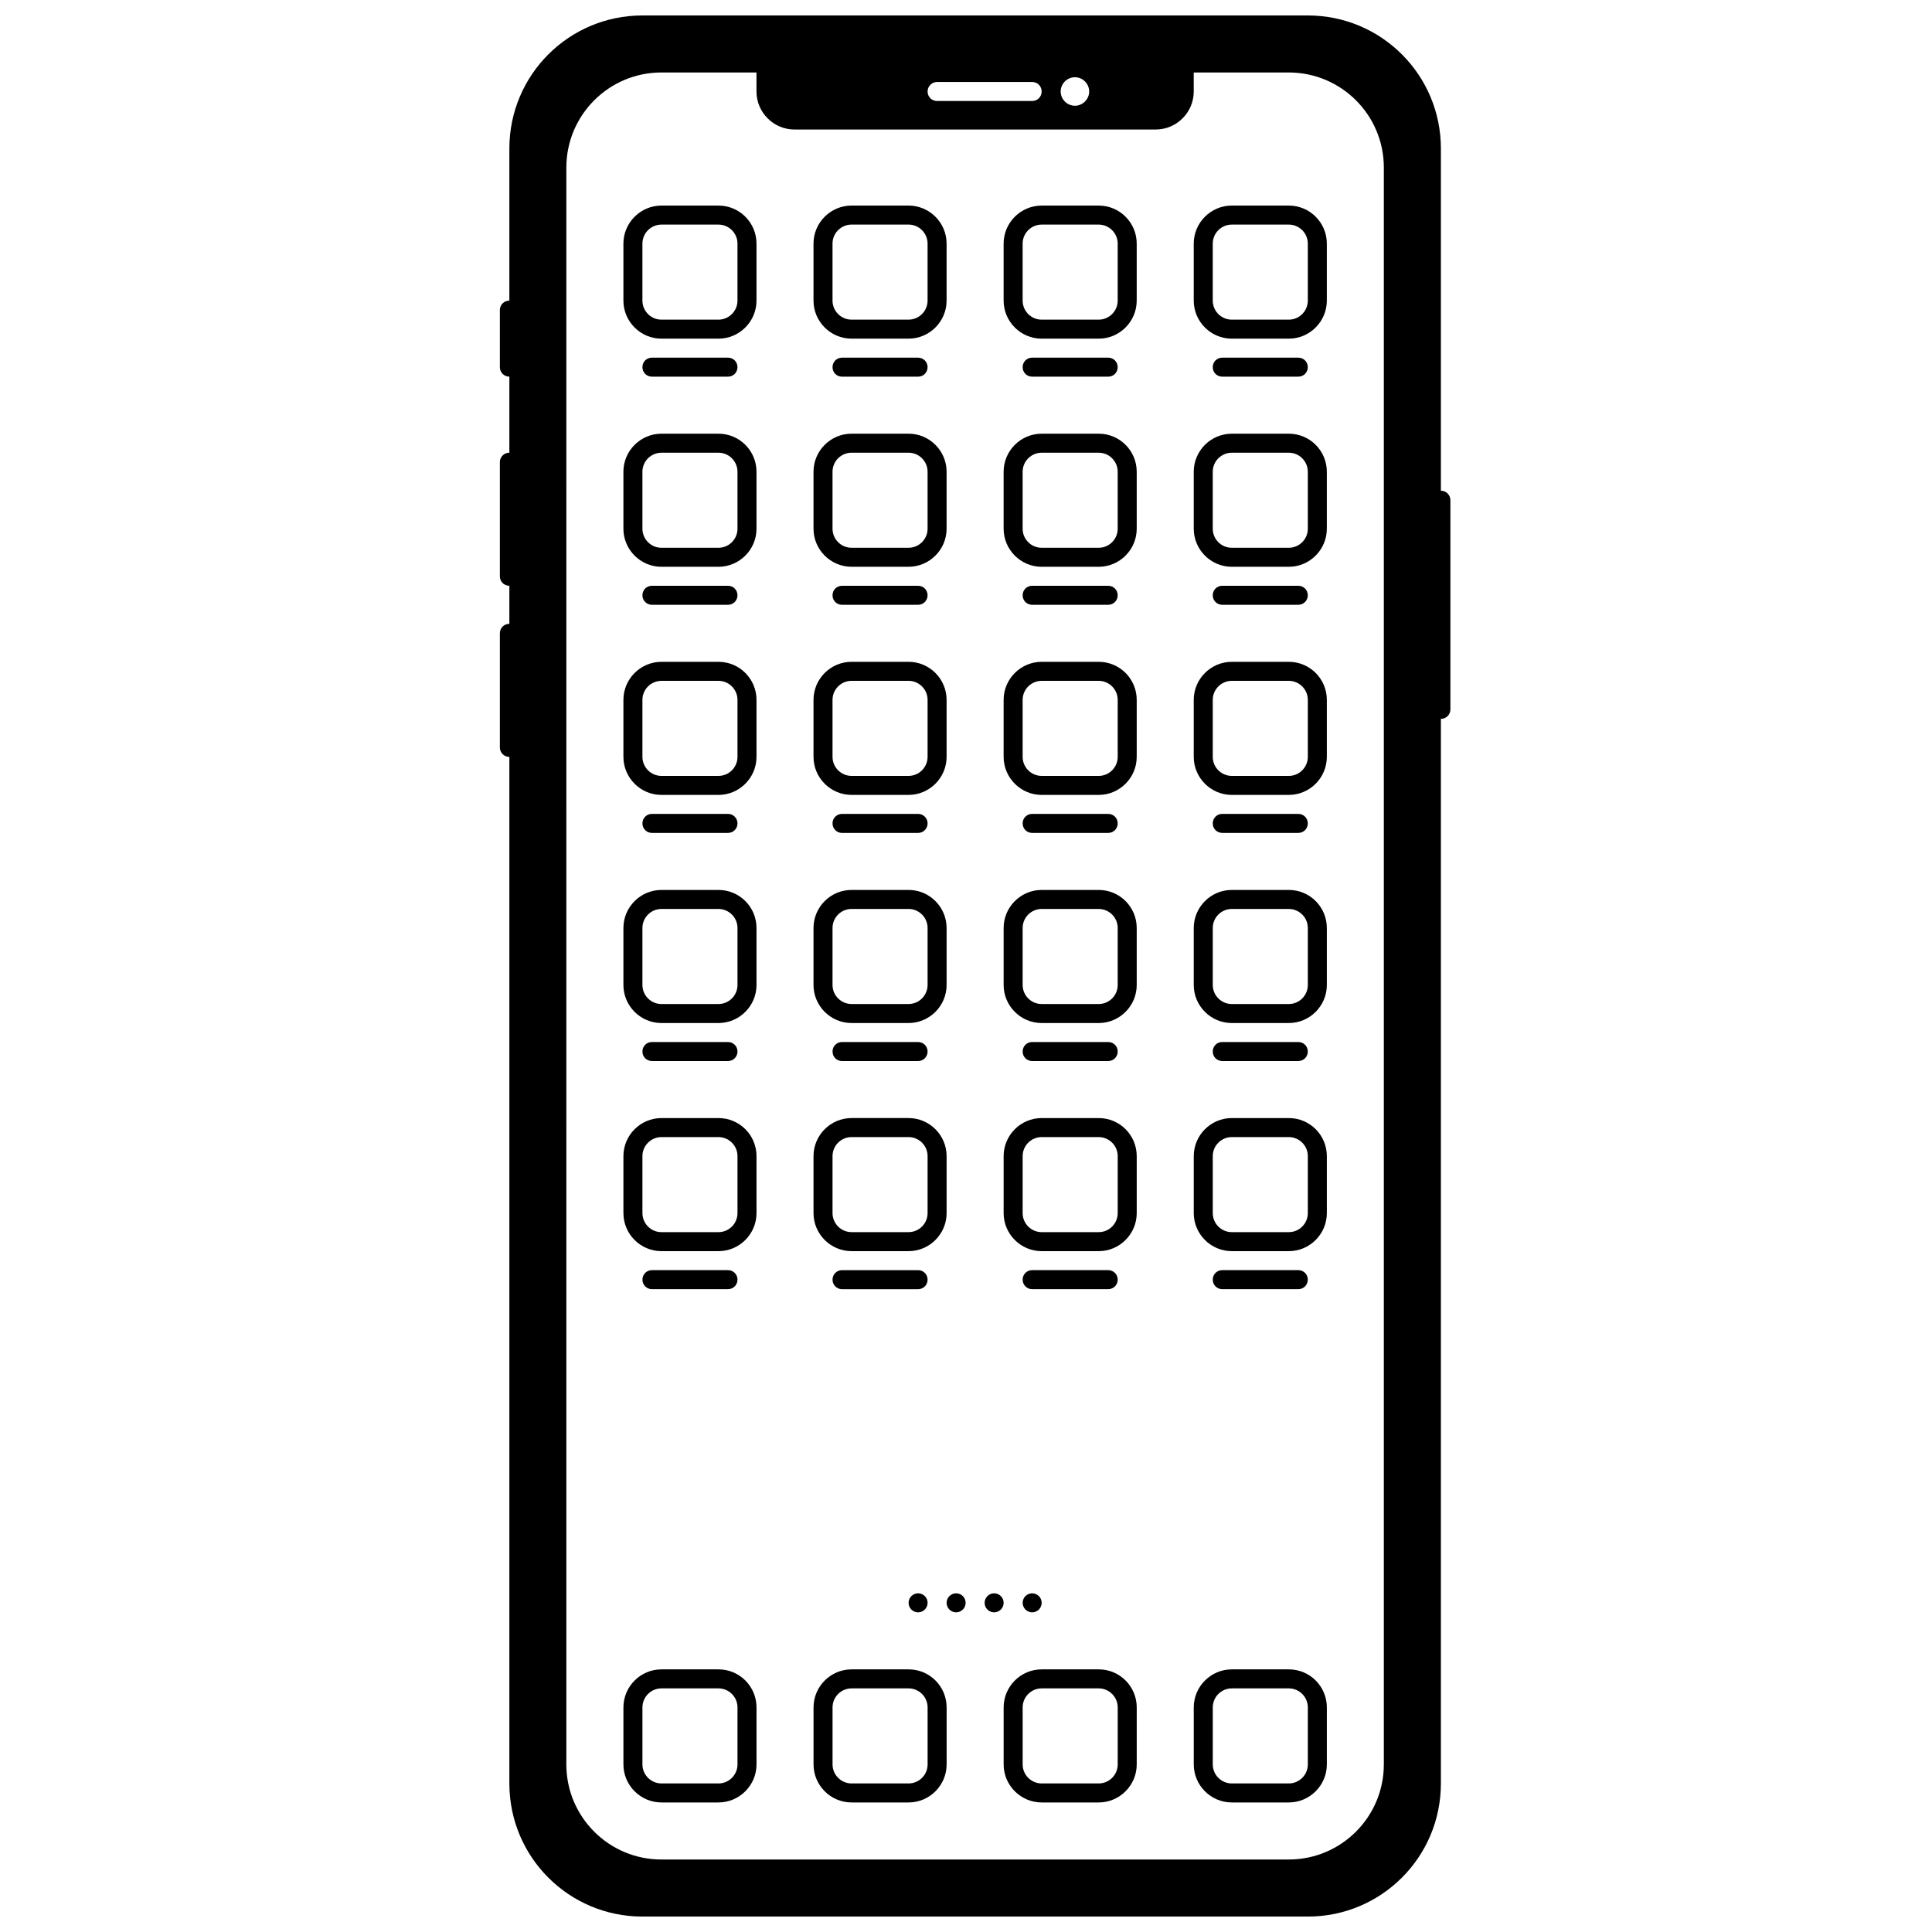
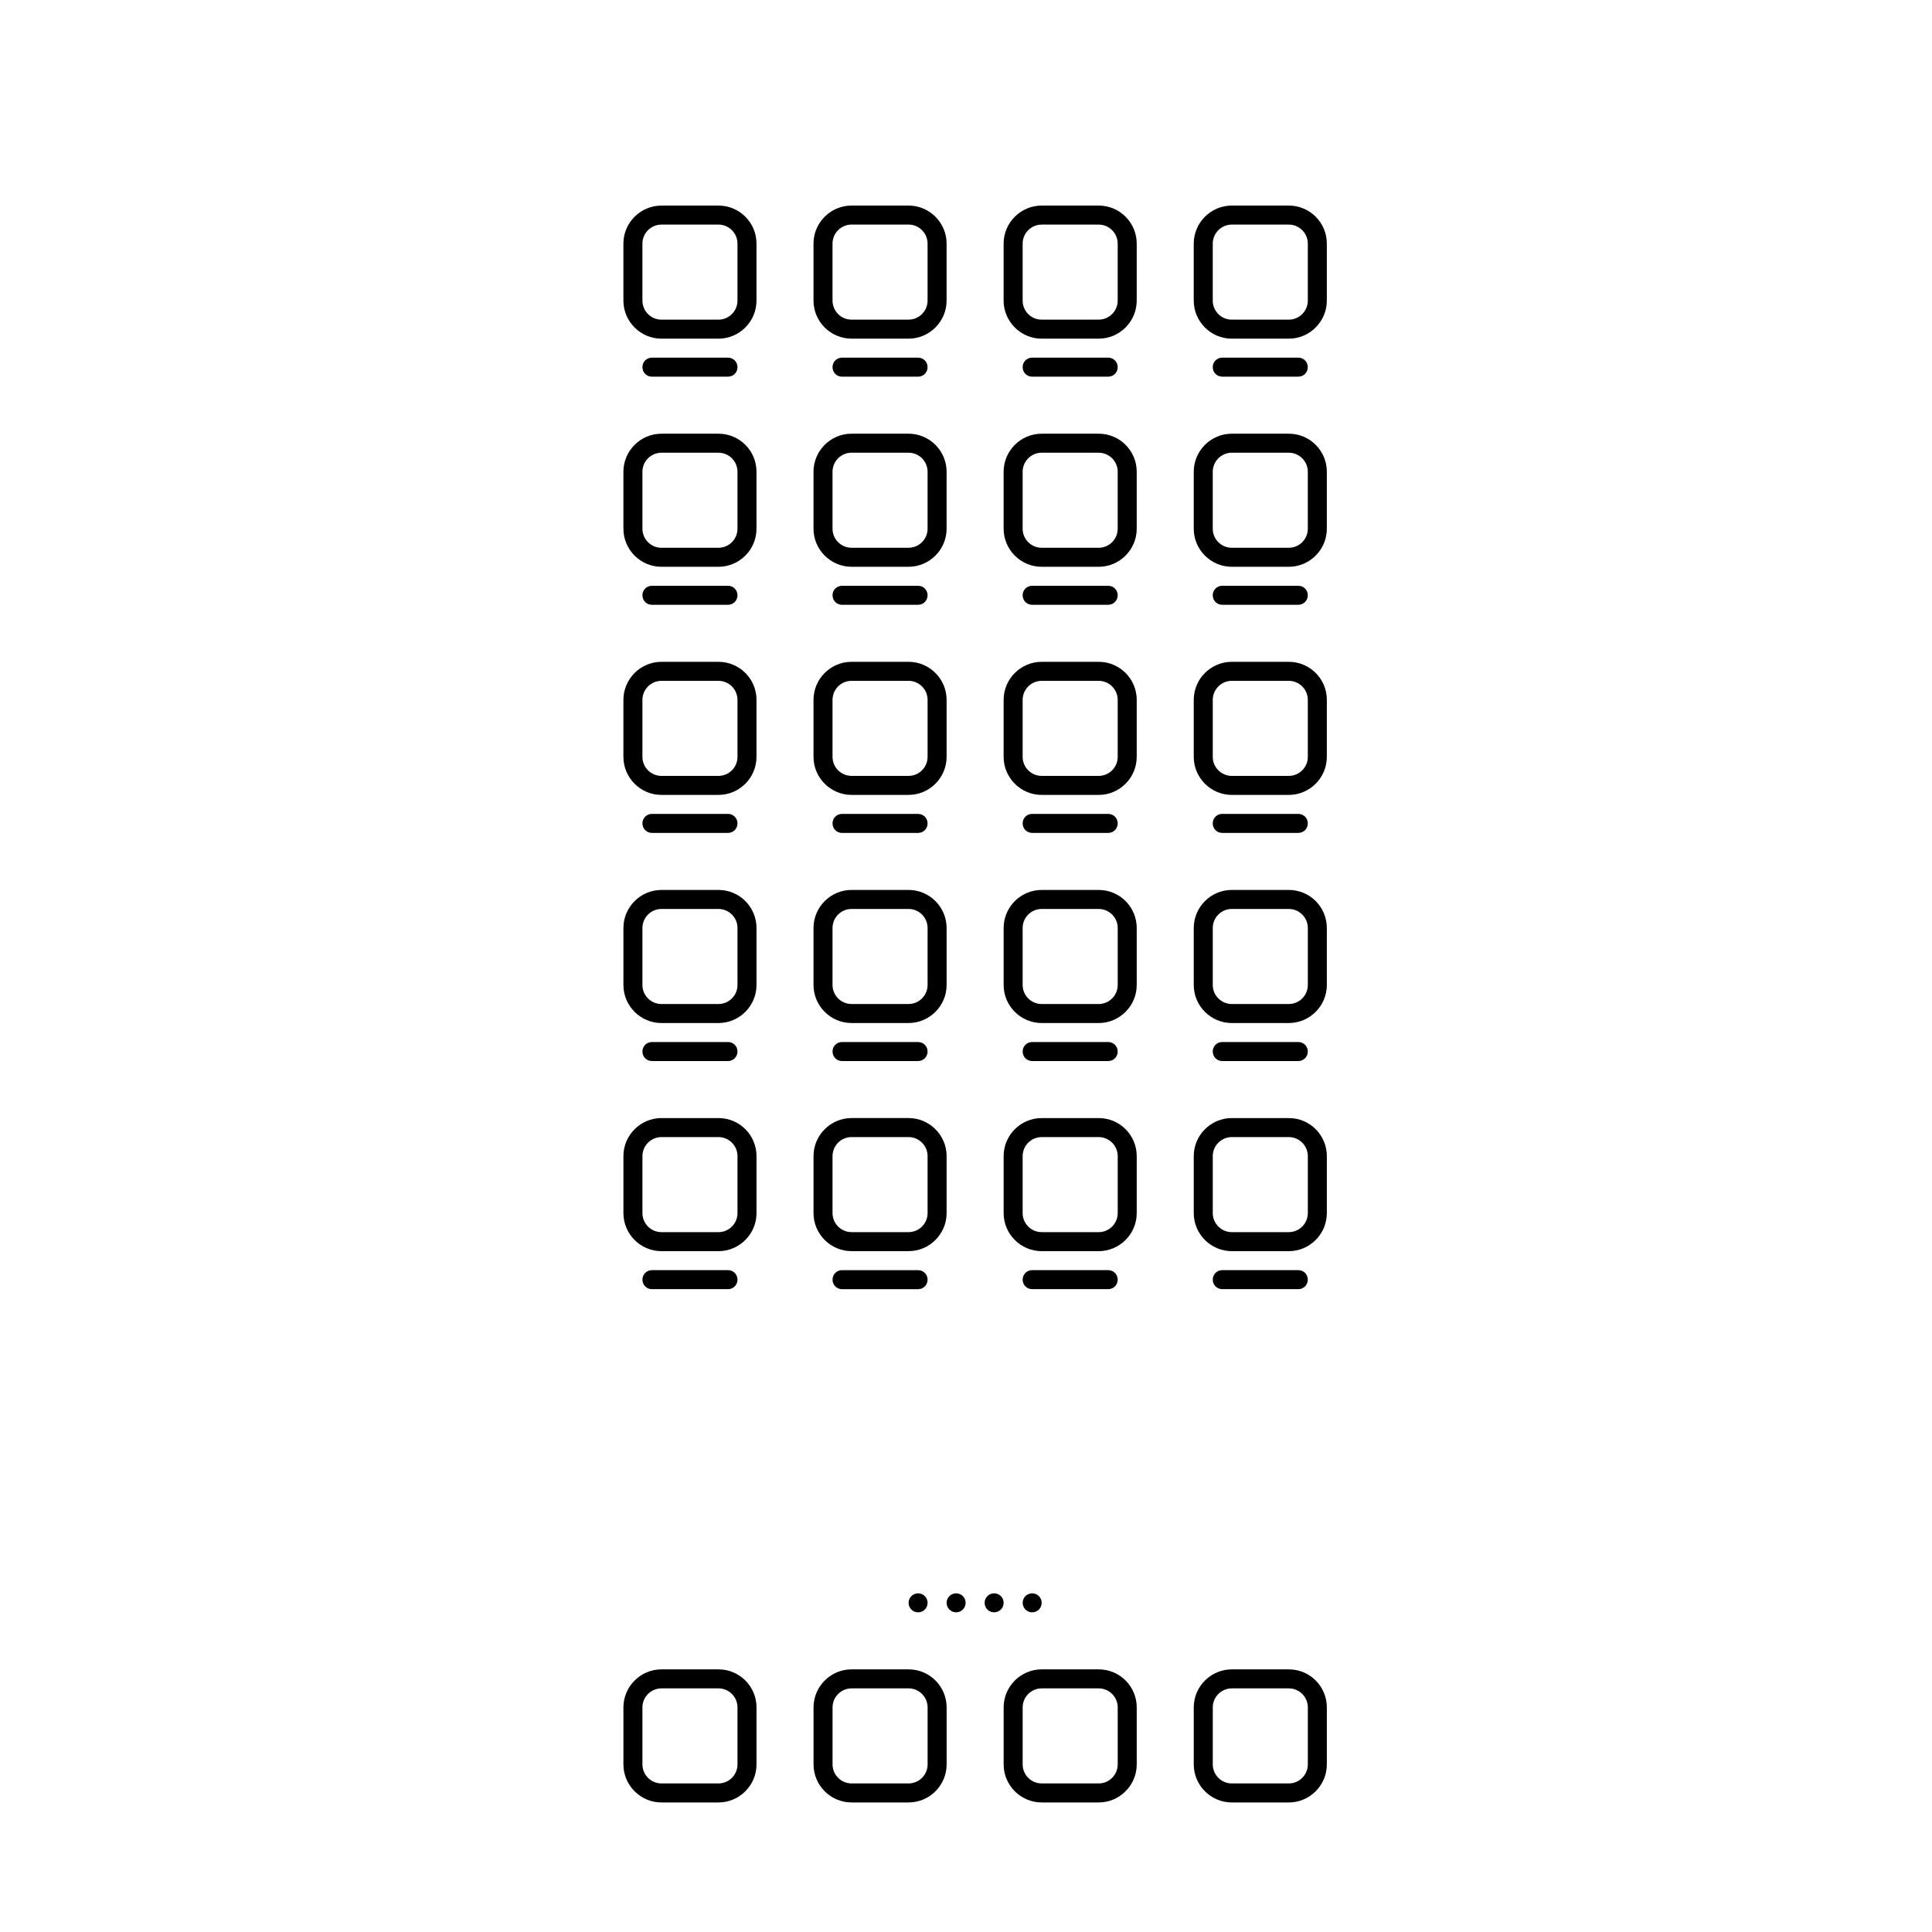
<svg xmlns="http://www.w3.org/2000/svg" width="800px" height="800px" version="1.1" viewBox="144 144 512 512">
  <defs>
    <clipPath id="a">
-       <path d="m276 148.09h253v503.81h-253z" />
-     </clipPath>
+       </clipPath>
  </defs>
  <g clip-path="url(#a)">
-     <path d="m525.85 274.05v-90.688c0-19.496-15.77-35.266-35.266-35.266h-176.33c-19.496 0-35.266 15.77-35.266 35.266v40.305c-1.41 0-2.519 1.109-2.519 2.519v15.113c0 1.41 1.109 2.519 2.519 2.519v20.152c-1.41 0-2.519 1.109-2.519 2.519v30.23c0 1.41 1.109 2.519 2.519 2.519v10.078c-1.41 0-2.519 1.109-2.519 2.519v30.23c0 1.41 1.109 2.519 2.519 2.519v272.06c0 19.496 15.77 35.266 35.266 35.266h176.33c19.496 0 35.266-15.77 35.266-35.266v-282.14c1.41 0 2.519-1.109 2.519-2.519v-55.418c0-1.41-1.109-2.519-2.519-2.519zm-96.984-109.58c2.066 0 3.777 1.715 3.777 3.777 0 2.066-1.715 3.777-3.777 3.777-2.066 0-3.777-1.715-3.777-3.777 0-2.066 1.715-3.777 3.777-3.777zm-36.527 1.258h25.191c1.41 0 2.519 1.109 2.519 2.519s-1.109 2.519-2.519 2.519h-25.191c-1.41 0-2.519-1.109-2.519-2.519s1.16-2.519 2.519-2.519zm118.39 445.87c0 13.906-11.285 25.191-25.191 25.191h-166.26c-13.906 0-25.191-11.285-25.191-25.191l0.004-423.2c0-13.906 11.285-25.191 25.191-25.191h25.191v5.039c0 5.543 4.535 10.078 10.078 10.078h95.723c5.543 0 10.078-4.535 10.078-10.078l-0.004-5.039h25.191c13.906 0 25.191 11.285 25.191 25.191v423.2z" />
-   </g>
+     </g>
  <path d="m334.4 198.48h-15.113c-5.543 0-10.078 4.535-10.078 10.078v15.113c0 5.543 4.535 10.078 10.078 10.078h15.113c5.543 0 10.078-4.535 10.078-10.078v-15.113c0-5.543-4.484-10.078-10.078-10.078zm5.039 25.191c0 2.769-2.266 5.039-5.039 5.039h-15.113c-2.769 0-5.039-2.266-5.039-5.039v-15.113c0-2.769 2.266-5.039 5.039-5.039h15.113c2.769 0 5.039 2.266 5.039 5.039zm-2.519 20.148c1.41 0 2.519-1.109 2.519-2.519s-1.109-2.519-2.519-2.519h-20.152c-1.41 0-2.519 1.109-2.519 2.519s1.109 2.519 2.519 2.519zm32.746-10.074h15.113c5.543 0 10.078-4.535 10.078-10.078v-15.113c0-5.543-4.535-10.078-10.078-10.078h-15.113c-5.543 0-10.078 4.535-10.078 10.078v15.113c0 5.543 4.535 10.078 10.078 10.078zm-5.039-25.191c0-2.769 2.266-5.039 5.039-5.039h15.113c2.769 0 5.039 2.266 5.039 5.039v15.113c0 2.769-2.266 5.039-5.039 5.039h-15.113c-2.769 0-5.039-2.266-5.039-5.039zm2.519 30.23c-1.41 0-2.519 1.109-2.519 2.519 0 1.41 1.109 2.519 2.519 2.519h20.152c1.41 0 2.519-1.109 2.519-2.519 0-1.41-1.109-2.519-2.519-2.519zm68.016-40.305h-15.113c-5.543 0-10.078 4.535-10.078 10.078v15.113c0 5.543 4.535 10.078 10.078 10.078h15.113c5.543 0 10.078-4.535 10.078-10.078v-15.113c0-5.543-4.484-10.078-10.078-10.078zm5.039 25.191c0 2.769-2.266 5.039-5.039 5.039h-15.113c-2.769 0-5.039-2.266-5.039-5.039v-15.113c0-2.769 2.266-5.039 5.039-5.039h15.113c2.769 0 5.039 2.266 5.039 5.039zm-2.519 20.148c1.41 0 2.519-1.109 2.519-2.519s-1.109-2.519-2.519-2.519h-20.152c-1.41 0-2.519 1.109-2.519 2.519s1.109 2.519 2.519 2.519zm47.863-45.34h-15.113c-5.543 0-10.078 4.535-10.078 10.078v15.113c0 5.543 4.535 10.078 10.078 10.078h15.113c5.543 0 10.078-4.535 10.078-10.078v-15.113c0-5.543-4.484-10.078-10.078-10.078zm5.039 25.191c0 2.769-2.266 5.039-5.039 5.039h-15.113c-2.769 0-5.039-2.266-5.039-5.039v-15.113c0-2.769 2.266-5.039 5.039-5.039h15.113c2.769 0 5.039 2.266 5.039 5.039zm-2.523 20.148c1.41 0 2.519-1.109 2.519-2.519s-1.109-2.519-2.519-2.519h-20.152c-1.41 0-2.519 1.109-2.519 2.519s1.109 2.519 2.519 2.519zm-153.66 15.117h-15.113c-5.543 0-10.078 4.535-10.078 10.078v15.113c0 5.543 4.535 10.078 10.078 10.078h15.113c5.543 0 10.078-4.535 10.078-10.078v-15.113c0-5.543-4.484-10.078-10.078-10.078zm5.039 25.191c0 2.769-2.266 5.039-5.039 5.039h-15.113c-2.769 0-5.039-2.266-5.039-5.039v-15.113c0-2.769 2.266-5.039 5.039-5.039h15.113c2.769 0 5.039 2.266 5.039 5.039zm-2.519 20.148c1.41 0 2.519-1.109 2.519-2.519s-1.109-2.519-2.519-2.519h-20.152c-1.41 0-2.519 1.109-2.519 2.519s1.109 2.519 2.519 2.519zm32.746-10.074h15.113c5.543 0 10.078-4.535 10.078-10.078v-15.113c0-5.543-4.535-10.078-10.078-10.078h-15.113c-5.543 0-10.078 4.535-10.078 10.078v15.113c0 5.543 4.535 10.078 10.078 10.078zm-5.039-25.191c0-2.769 2.266-5.039 5.039-5.039h15.113c2.769 0 5.039 2.266 5.039 5.039v15.113c0 2.769-2.266 5.039-5.039 5.039h-15.113c-2.769 0-5.039-2.266-5.039-5.039zm2.519 30.23c-1.41 0-2.519 1.109-2.519 2.519 0 1.41 1.109 2.519 2.519 2.519h20.152c1.41 0 2.519-1.109 2.519-2.519 0-1.41-1.109-2.519-2.519-2.519zm68.016-40.305h-15.113c-5.543 0-10.078 4.535-10.078 10.078v15.113c0 5.543 4.535 10.078 10.078 10.078h15.113c5.543 0 10.078-4.535 10.078-10.078v-15.113c0-5.543-4.484-10.078-10.078-10.078zm5.039 25.191c0 2.769-2.266 5.039-5.039 5.039h-15.113c-2.769 0-5.039-2.266-5.039-5.039v-15.113c0-2.769 2.266-5.039 5.039-5.039h15.113c2.769 0 5.039 2.266 5.039 5.039zm-2.519 20.148c1.41 0 2.519-1.109 2.519-2.519s-1.109-2.519-2.519-2.519h-20.152c-1.41 0-2.519 1.109-2.519 2.519s1.109 2.519 2.519 2.519zm47.863-45.34h-15.113c-5.543 0-10.078 4.535-10.078 10.078v15.113c0 5.543 4.535 10.078 10.078 10.078h15.113c5.543 0 10.078-4.535 10.078-10.078v-15.113c0-5.543-4.484-10.078-10.078-10.078zm5.039 25.191c0 2.769-2.266 5.039-5.039 5.039h-15.113c-2.769 0-5.039-2.266-5.039-5.039v-15.113c0-2.769 2.266-5.039 5.039-5.039h15.113c2.769 0 5.039 2.266 5.039 5.039zm-2.523 20.148c1.41 0 2.519-1.109 2.519-2.519s-1.109-2.519-2.519-2.519h-20.152c-1.41 0-2.519 1.109-2.519 2.519s1.109 2.519 2.519 2.519zm-153.66 15.117h-15.113c-5.543 0-10.078 4.535-10.078 10.078v15.113c0 5.543 4.535 10.078 10.078 10.078h15.113c5.543 0 10.078-4.535 10.078-10.078v-15.113c0-5.543-4.484-10.078-10.078-10.078zm5.039 25.191c0 2.769-2.266 5.039-5.039 5.039h-15.113c-2.769 0-5.039-2.266-5.039-5.039v-15.113c0-2.769 2.266-5.039 5.039-5.039h15.113c2.769 0 5.039 2.266 5.039 5.039zm-2.519 20.148c1.41 0 2.519-1.109 2.519-2.519 0-1.41-1.109-2.519-2.519-2.519h-20.152c-1.41 0-2.519 1.109-2.519 2.519 0 1.41 1.109 2.519 2.519 2.519zm32.746-10.074h15.113c5.543 0 10.078-4.535 10.078-10.078v-15.113c0-5.543-4.535-10.078-10.078-10.078h-15.113c-5.543 0-10.078 4.535-10.078 10.078v15.113c0 5.543 4.535 10.078 10.078 10.078zm-5.039-25.191c0-2.769 2.266-5.039 5.039-5.039h15.113c2.769 0 5.039 2.266 5.039 5.039v15.113c0 2.769-2.266 5.039-5.039 5.039h-15.113c-2.769 0-5.039-2.266-5.039-5.039zm2.519 30.23c-1.41 0-2.519 1.109-2.519 2.519s1.109 2.519 2.519 2.519h20.152c1.41 0 2.519-1.109 2.519-2.519s-1.109-2.519-2.519-2.519zm68.016-40.305h-15.113c-5.543 0-10.078 4.535-10.078 10.078v15.113c0 5.543 4.535 10.078 10.078 10.078h15.113c5.543 0 10.078-4.535 10.078-10.078v-15.113c0-5.543-4.484-10.078-10.078-10.078zm5.039 25.191c0 2.769-2.266 5.039-5.039 5.039h-15.113c-2.769 0-5.039-2.266-5.039-5.039v-15.113c0-2.769 2.266-5.039 5.039-5.039h15.113c2.769 0 5.039 2.266 5.039 5.039zm-2.519 20.148c1.41 0 2.519-1.109 2.519-2.519 0-1.41-1.109-2.519-2.519-2.519h-20.152c-1.41 0-2.519 1.109-2.519 2.519 0 1.41 1.109 2.519 2.519 2.519zm47.863-45.34h-15.113c-5.543 0-10.078 4.535-10.078 10.078v15.113c0 5.543 4.535 10.078 10.078 10.078h15.113c5.543 0 10.078-4.535 10.078-10.078v-15.113c0-5.543-4.484-10.078-10.078-10.078zm5.039 25.191c0 2.769-2.266 5.039-5.039 5.039h-15.113c-2.769 0-5.039-2.266-5.039-5.039v-15.113c0-2.769 2.266-5.039 5.039-5.039h15.113c2.769 0 5.039 2.266 5.039 5.039zm-2.523 20.148c1.41 0 2.519-1.109 2.519-2.519 0-1.41-1.109-2.519-2.519-2.519h-20.152c-1.41 0-2.519 1.109-2.519 2.519 0 1.41 1.109 2.519 2.519 2.519zm-153.66 15.117h-15.113c-5.543 0-10.078 4.535-10.078 10.078v15.113c0 5.543 4.535 10.078 10.078 10.078h15.113c5.543 0 10.078-4.535 10.078-10.078v-15.113c0-5.543-4.484-10.078-10.078-10.078zm5.039 25.191c0 2.769-2.266 5.039-5.039 5.039h-15.113c-2.769 0-5.039-2.266-5.039-5.039v-15.113c0-2.769 2.266-5.039 5.039-5.039h15.113c2.769 0 5.039 2.266 5.039 5.039zm-2.519 20.148c1.41 0 2.519-1.109 2.519-2.519 0-1.41-1.109-2.519-2.519-2.519h-20.152c-1.41 0-2.519 1.109-2.519 2.519 0 1.41 1.109 2.519 2.519 2.519zm32.746-10.074h15.113c5.543 0 10.078-4.535 10.078-10.078v-15.113c0-5.543-4.535-10.078-10.078-10.078h-15.113c-5.543 0-10.078 4.535-10.078 10.078v15.113c0 5.543 4.535 10.078 10.078 10.078zm-5.039-25.191c0-2.769 2.266-5.039 5.039-5.039h15.113c2.769 0 5.039 2.266 5.039 5.039v15.113c0 2.769-2.266 5.039-5.039 5.039h-15.113c-2.769 0-5.039-2.266-5.039-5.039zm2.519 30.23c-1.41 0-2.519 1.109-2.519 2.519s1.109 2.519 2.519 2.519h20.152c1.41 0 2.519-1.109 2.519-2.519s-1.109-2.519-2.519-2.519zm68.016-40.305h-15.113c-5.543 0-10.078 4.535-10.078 10.078v15.113c0 5.543 4.535 10.078 10.078 10.078h15.113c5.543 0 10.078-4.535 10.078-10.078v-15.113c0-5.543-4.484-10.078-10.078-10.078zm5.039 25.191c0 2.769-2.266 5.039-5.039 5.039h-15.113c-2.769 0-5.039-2.266-5.039-5.039v-15.113c0-2.769 2.266-5.039 5.039-5.039h15.113c2.769 0 5.039 2.266 5.039 5.039zm-2.519 20.148c1.41 0 2.519-1.109 2.519-2.519 0-1.41-1.109-2.519-2.519-2.519h-20.152c-1.41 0-2.519 1.109-2.519 2.519 0 1.41 1.109 2.519 2.519 2.519zm47.863-45.34h-15.113c-5.543 0-10.078 4.535-10.078 10.078v15.113c0 5.543 4.535 10.078 10.078 10.078h15.113c5.543 0 10.078-4.535 10.078-10.078v-15.113c0-5.543-4.484-10.078-10.078-10.078zm5.039 25.191c0 2.769-2.266 5.039-5.039 5.039h-15.113c-2.769 0-5.039-2.266-5.039-5.039v-15.113c0-2.769 2.266-5.039 5.039-5.039h15.113c2.769 0 5.039 2.266 5.039 5.039zm-2.523 20.148c1.41 0 2.519-1.109 2.519-2.519 0-1.41-1.109-2.519-2.519-2.519h-20.152c-1.41 0-2.519 1.109-2.519 2.519 0 1.41 1.109 2.519 2.519 2.519zm-153.66 15.117h-15.113c-5.543 0-10.078 4.535-10.078 10.078v15.113c0 5.543 4.535 10.078 10.078 10.078h15.113c5.543 0 10.078-4.535 10.078-10.078v-15.113c0-5.543-4.484-10.078-10.078-10.078zm5.039 25.191c0 2.769-2.266 5.039-5.039 5.039h-15.113c-2.769 0-5.039-2.266-5.039-5.039v-15.113c0-2.769 2.266-5.039 5.039-5.039h15.113c2.769 0 5.039 2.266 5.039 5.039zm-2.519 20.148c1.41 0 2.519-1.109 2.519-2.519s-1.109-2.519-2.519-2.519h-20.152c-1.41 0-2.519 1.109-2.519 2.519s1.109 2.519 2.519 2.519zm32.746-10.074h15.113c5.543 0 10.078-4.535 10.078-10.078v-15.113c0-5.543-4.535-10.078-10.078-10.078h-15.113c-5.543 0-10.078 4.535-10.078 10.078v15.113c0 5.543 4.535 10.078 10.078 10.078zm-5.039-25.191c0-2.769 2.266-5.039 5.039-5.039h15.113c2.769 0 5.039 2.266 5.039 5.039v15.113c0 2.769-2.266 5.039-5.039 5.039h-15.113c-2.769 0-5.039-2.266-5.039-5.039zm22.672 30.23h-20.152c-1.41 0-2.519 1.109-2.519 2.519s1.109 2.519 2.519 2.519h20.152c1.41 0 2.519-1.109 2.519-2.519s-1.109-2.519-2.519-2.519zm47.863-40.305h-15.113c-5.543 0-10.078 4.535-10.078 10.078v15.113c0 5.543 4.535 10.078 10.078 10.078h15.113c5.543 0 10.078-4.535 10.078-10.078v-15.113c0-5.543-4.484-10.078-10.078-10.078zm5.039 25.191c0 2.769-2.266 5.039-5.039 5.039h-15.113c-2.769 0-5.039-2.266-5.039-5.039v-15.113c0-2.769 2.266-5.039 5.039-5.039h15.113c2.769 0 5.039 2.266 5.039 5.039zm-2.519 20.148c1.41 0 2.519-1.109 2.519-2.519s-1.109-2.519-2.519-2.519h-20.152c-1.41 0-2.519 1.109-2.519 2.519s1.109 2.519 2.519 2.519zm47.863-45.34h-15.113c-5.543 0-10.078 4.535-10.078 10.078v15.113c0 5.543 4.535 10.078 10.078 10.078h15.113c5.543 0 10.078-4.535 10.078-10.078v-15.113c0-5.543-4.484-10.078-10.078-10.078zm5.039 25.191c0 2.769-2.266 5.039-5.039 5.039h-15.113c-2.769 0-5.039-2.266-5.039-5.039v-15.113c0-2.769 2.266-5.039 5.039-5.039h15.113c2.769 0 5.039 2.266 5.039 5.039zm-2.523 20.148c1.41 0 2.519-1.109 2.519-2.519s-1.109-2.519-2.519-2.519h-20.152c-1.41 0-2.519 1.109-2.519 2.519s1.109 2.519 2.519 2.519zm-153.66 100.76h-15.113c-5.543 0-10.078 4.535-10.078 10.078v15.113c0 5.543 4.535 10.078 10.078 10.078h15.113c5.543 0 10.078-4.535 10.078-10.078v-15.113c0-5.543-4.484-10.078-10.078-10.078zm5.039 25.191c0 2.769-2.266 5.039-5.039 5.039h-15.113c-2.769 0-5.039-2.266-5.039-5.039v-15.113c0-2.769 2.266-5.039 5.039-5.039h15.113c2.769 0 5.039 2.266 5.039 5.039zm45.344-25.191h-15.113c-5.543 0-10.078 4.535-10.078 10.078v15.113c0 5.543 4.535 10.078 10.078 10.078h15.113c5.543 0 10.078-4.535 10.078-10.078v-15.113c0-5.543-4.484-10.078-10.078-10.078zm5.039 25.191c0 2.769-2.266 5.039-5.039 5.039h-15.113c-2.769 0-5.039-2.266-5.039-5.039v-15.113c0-2.769 2.266-5.039 5.039-5.039h15.113c2.769 0 5.039 2.266 5.039 5.039zm45.34-25.191h-15.113c-5.543 0-10.078 4.535-10.078 10.078v15.113c0 5.543 4.535 10.078 10.078 10.078h15.113c5.543 0 10.078-4.535 10.078-10.078v-15.113c0-5.543-4.484-10.078-10.078-10.078zm5.039 25.191c0 2.769-2.266 5.039-5.039 5.039h-15.113c-2.769 0-5.039-2.266-5.039-5.039v-15.113c0-2.769 2.266-5.039 5.039-5.039h15.113c2.769 0 5.039 2.266 5.039 5.039zm45.344-25.191h-15.113c-5.543 0-10.078 4.535-10.078 10.078v15.113c0 5.543 4.535 10.078 10.078 10.078h15.113c5.543 0 10.078-4.535 10.078-10.078v-15.113c0-5.543-4.484-10.078-10.078-10.078zm5.039 25.191c0 2.769-2.266 5.039-5.039 5.039h-15.113c-2.769 0-5.039-2.266-5.039-5.039v-15.113c0-2.769 2.266-5.039 5.039-5.039h15.113c2.769 0 5.039 2.266 5.039 5.039zm-83.133-40.305c1.391 0 2.519-1.129 2.519-2.519 0-1.391-1.129-2.519-2.519-2.519s-2.519 1.129-2.519 2.519c0 1.391 1.129 2.519 2.519 2.519zm-20.152 0c1.391 0 2.519-1.129 2.519-2.519 0-1.391-1.129-2.519-2.519-2.519s-2.519 1.129-2.519 2.519c0 1.391 1.129 2.519 2.519 2.519zm30.23 0c1.391 0 2.519-1.129 2.519-2.519 0-1.391-1.129-2.519-2.519-2.519s-2.519 1.129-2.519 2.519c0 1.391 1.129 2.519 2.519 2.519zm-20.152 0c1.391 0 2.519-1.129 2.519-2.519 0-1.391-1.129-2.519-2.519-2.519s-2.519 1.129-2.519 2.519c0 1.391 1.129 2.519 2.519 2.519z" />
</svg>